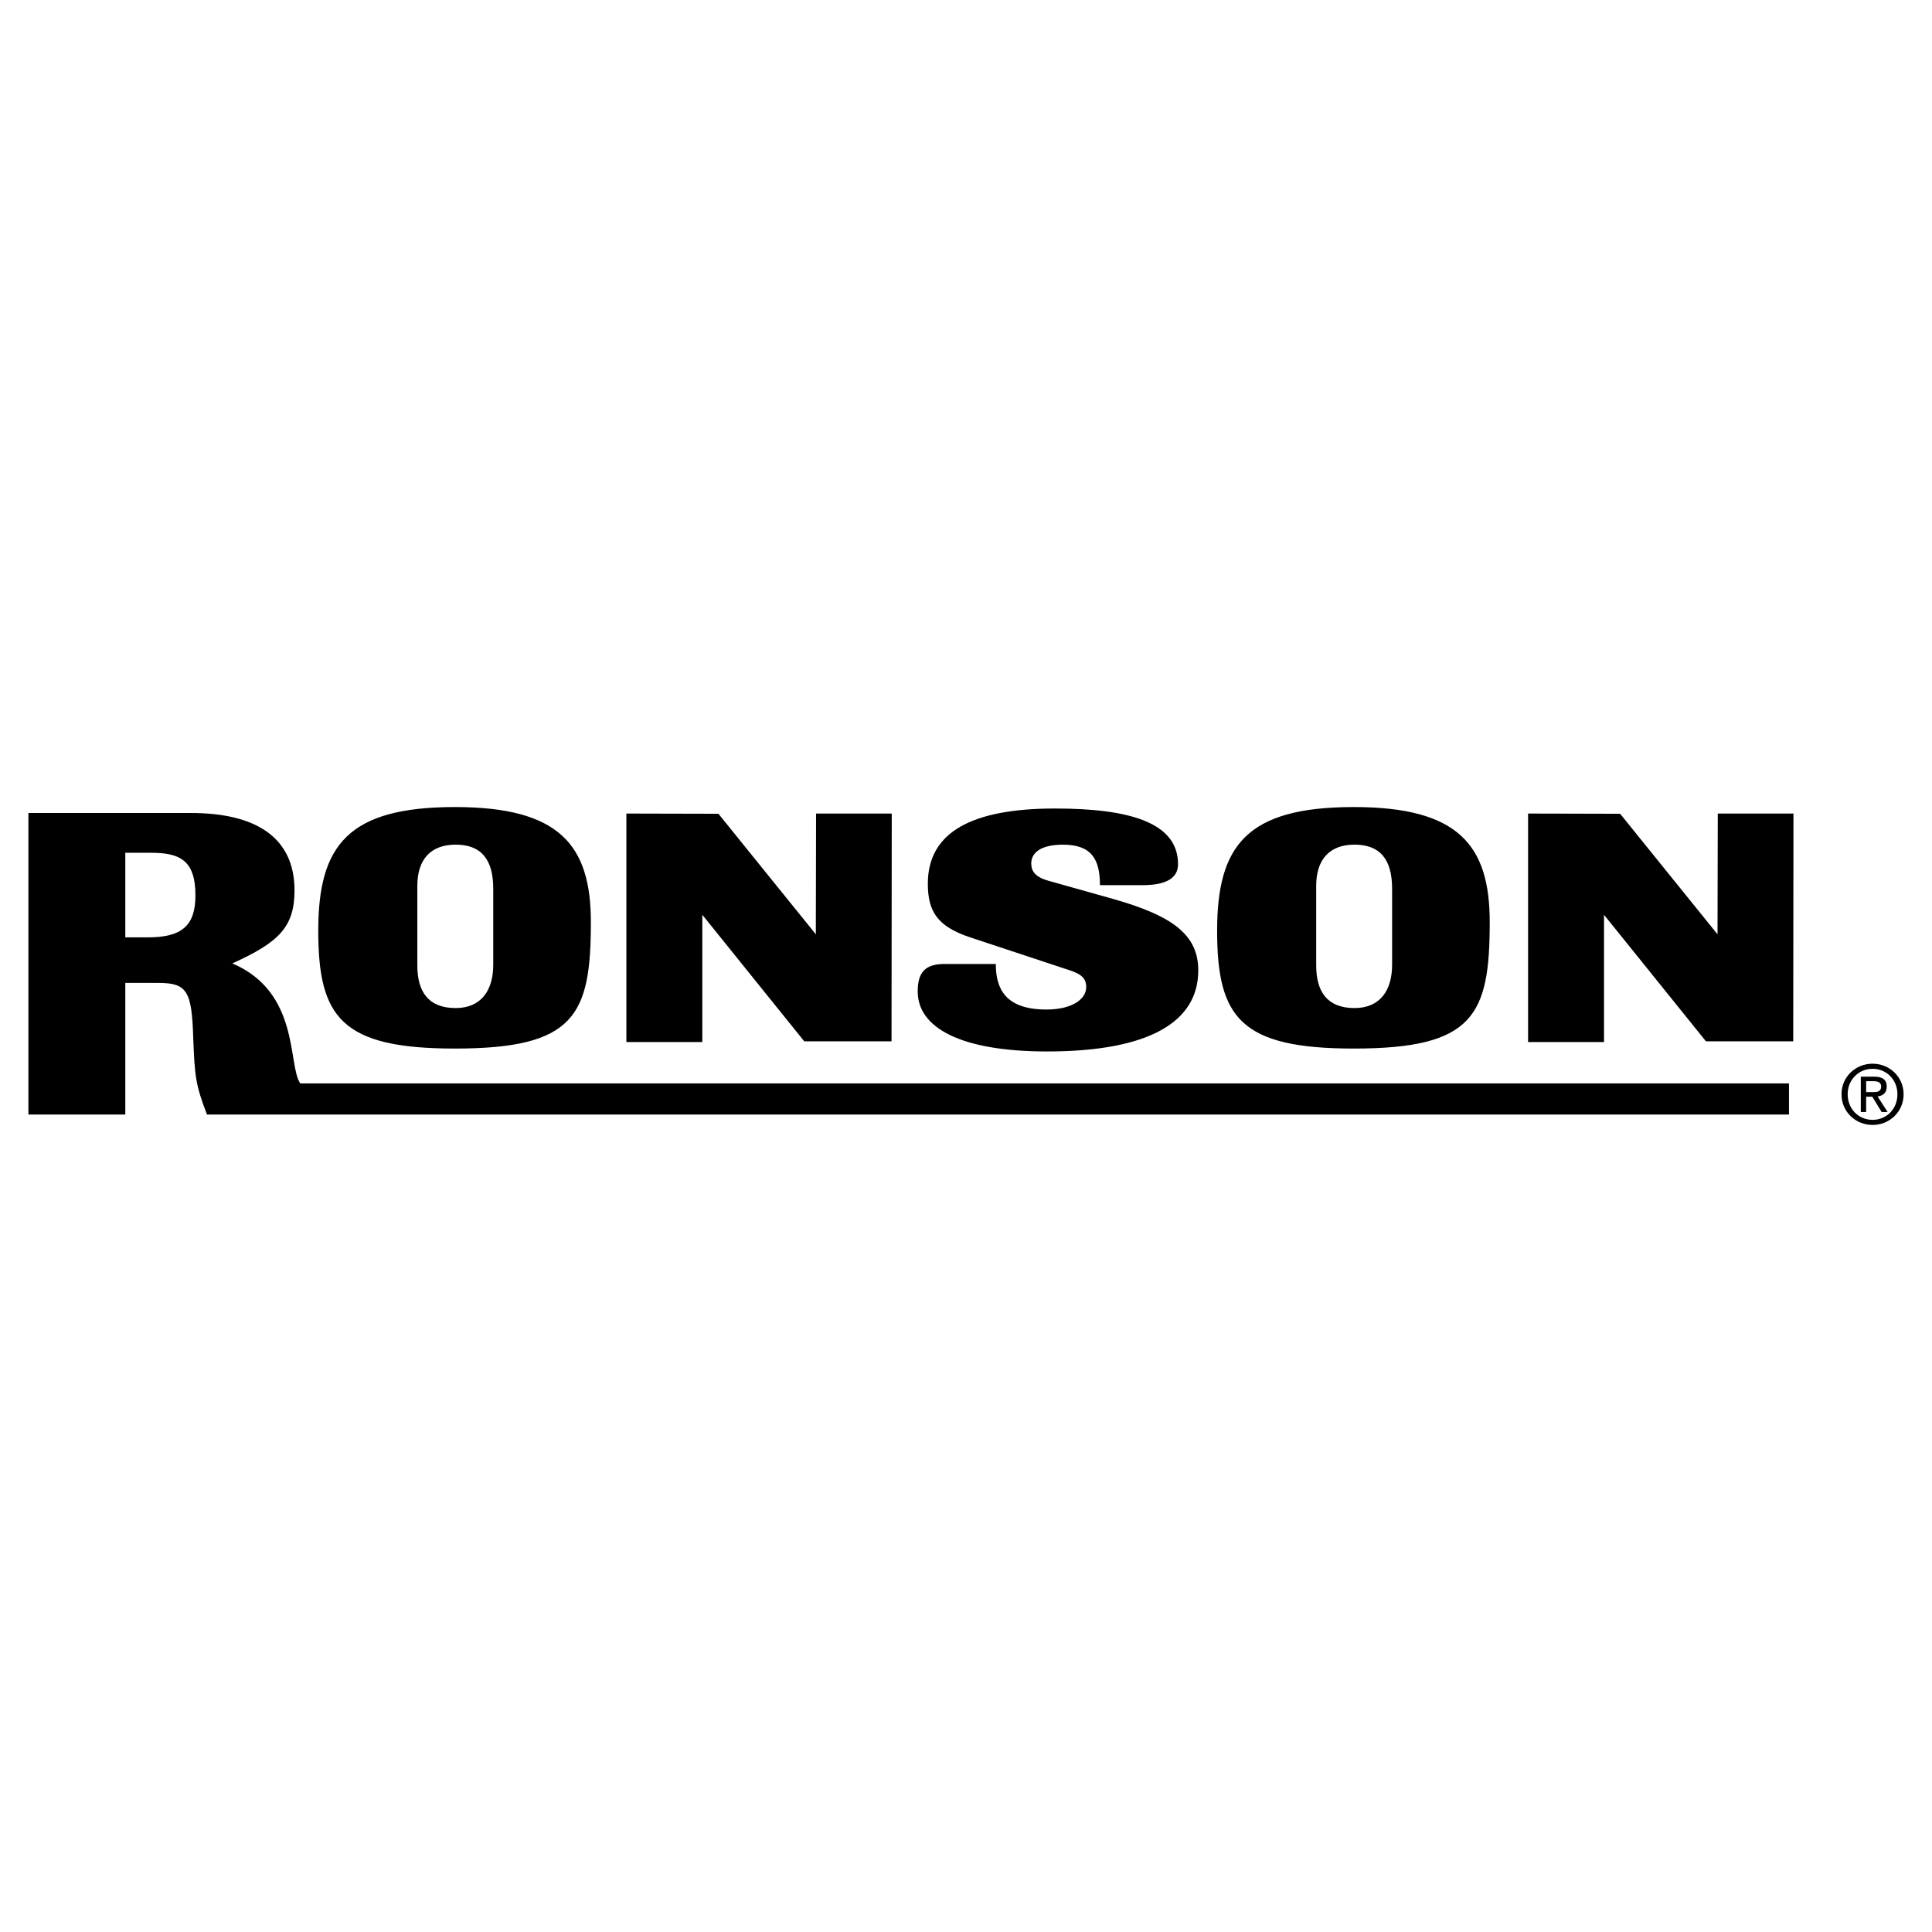
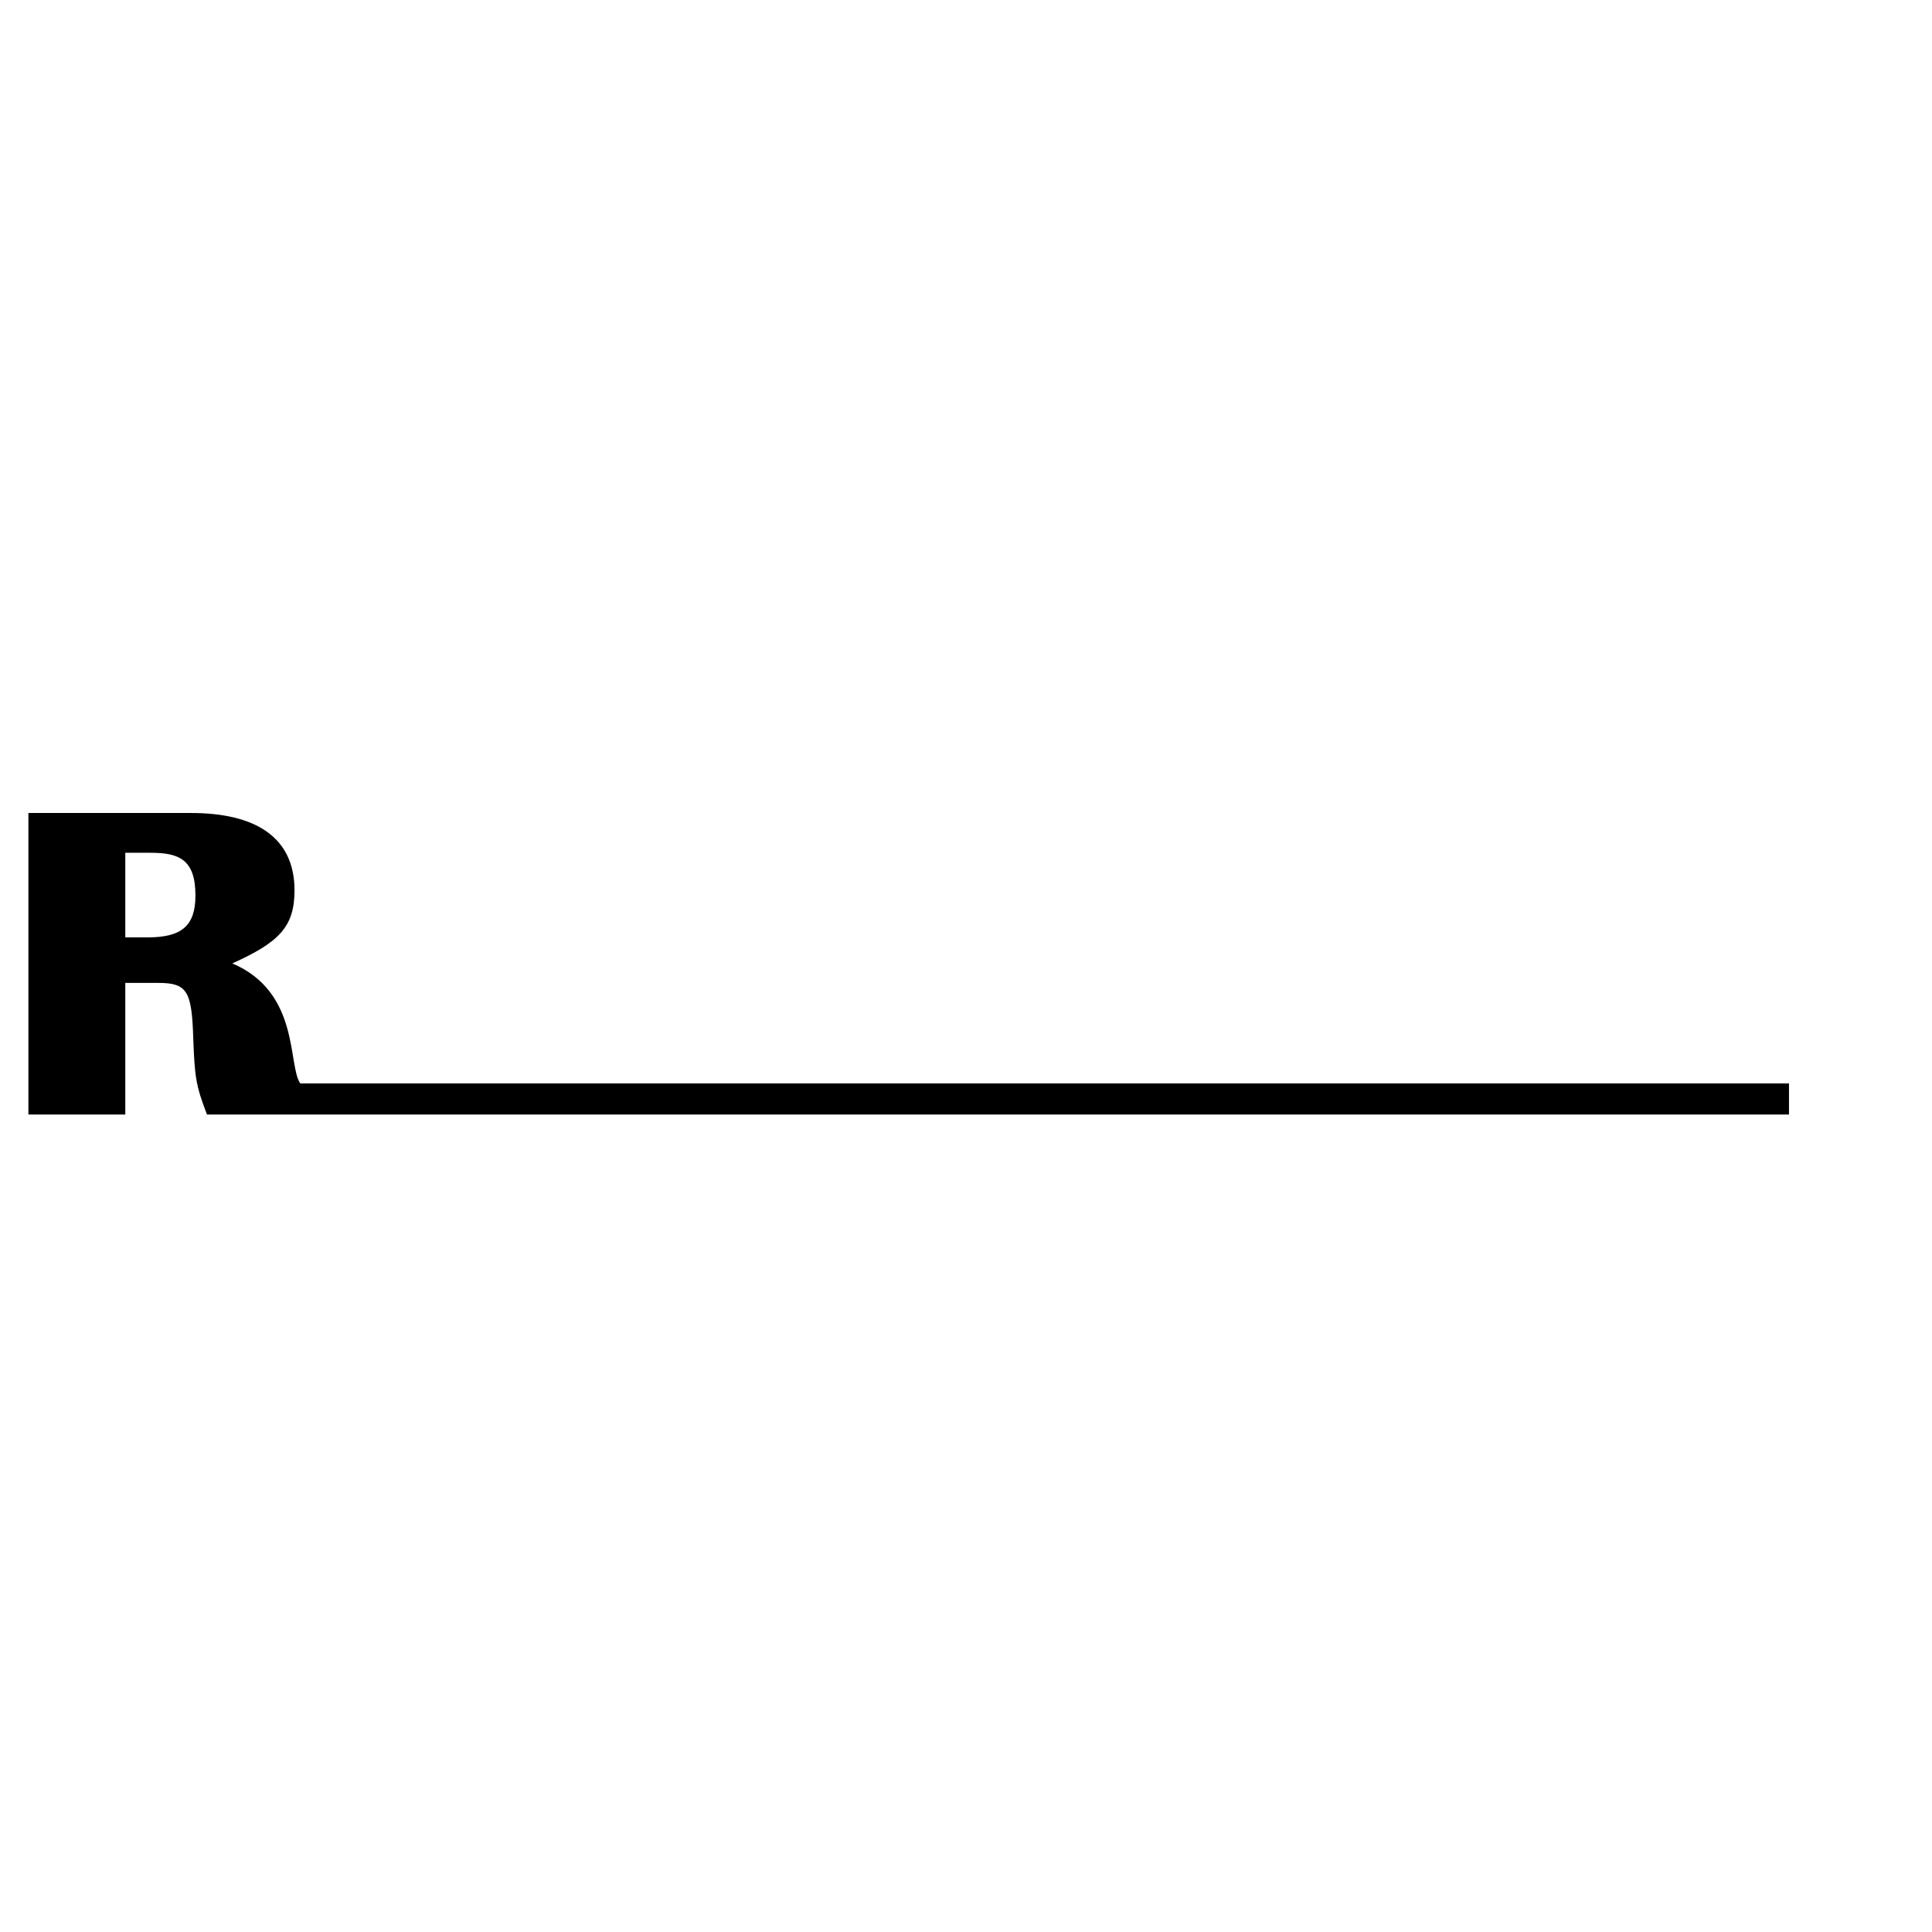
<svg xmlns="http://www.w3.org/2000/svg" width="2500" height="2500" viewBox="0 0 192.756 192.756">
  <g fill-rule="evenodd" clip-rule="evenodd">
    <path fill="#fff" d="M0 0h192.756v192.756H0V0z" />
-     <path d="M186.832 106.125c-1.682 0-3.104 1.293-3.104 3.048 0 1.771 1.422 3.064 3.104 3.064 1.666 0 3.09-1.294 3.09-3.064 0-1.755-1.424-3.048-3.09-3.048zm0 5.603c-1.398 0-2.49-1.083-2.49-2.555 0-1.447 1.092-2.538 2.49-2.538 1.383 0 2.475 1.091 2.475 2.538 0 1.472-1.092 2.555-2.475 2.555z" />
-     <path d="M187.326 109.392c.518-.065.914-.34.914-.971 0-.695-.412-1.003-1.246-1.003h-1.342v3.525h.533v-1.527h.615l.93 1.527h.598l-1.002-1.551zm-1.14-.429v-1.092h.729c.371 0 .768.081.768.518 0 .542-.404.574-.855.574h-.642zM171.357 93.216l-9.716-12.026-9.184-.022v22.797h7.574V91.268l10.172 12.625h8.707l.024-22.725h-7.551l-.026 12.048zM135.068 80.519c-10.678 0-13.635 3.824-13.635 12.337 0 8.656 2.309 11.759 13.635 11.759 11.975 0 13.562-3.318 13.562-12.625.001-7.719-3.173-11.471-13.562-11.471zm3.823 15.727c0 2.597-1.225 4.328-3.75 4.328-2.742 0-3.824-1.658-3.824-4.256v-7.936c0-2.669 1.371-4.112 3.824-4.112 2.525 0 3.75 1.443 3.75 4.4v7.576zM70.069 91.268l10.172 12.625h8.707l.022-22.725h-7.55l-.025 12.048-9.717-12.026-9.184-.022v22.797h7.575V91.268zM45.388 80.519c-10.677 0-13.635 3.824-13.635 12.337 0 8.656 2.309 11.759 13.635 11.759 11.976 0 13.563-3.318 13.563-12.625 0-7.719-3.174-11.471-13.563-11.471zm3.823 15.727c0 2.597-1.226 4.328-3.751 4.328-2.742 0-3.823-1.658-3.823-4.256v-7.936c0-2.669 1.37-4.112 3.823-4.112 2.525 0 3.751 1.443 3.751 4.4v7.576zM104.473 104.904c10.316 0 15.078-3.03 15.078-8.08 0-3.463-2.381-5.411-8.514-7.142l-6.42-1.804c-1.299-.36-1.73-.938-1.73-1.731 0-1.01.865-1.875 3.174-1.875 2.885 0 3.68 1.515 3.68 4.04h4.256c2.381 0 3.535-.722 3.535-2.092 0-4.184-4.906-5.555-12.264-5.555-8.225 0-12.698 2.309-12.698 7.503 0 2.741.938 4.257 4.185 5.339l9.81 3.246c1.371.433 1.805.866 1.805 1.731 0 1.227-1.443 2.236-3.969 2.236-4.111 0-5.049-2.092-5.049-4.545h-5.123c-1.948 0-2.669.866-2.669 2.741 0 3.607 4.256 5.988 12.913 5.988z" />
    <path d="M29.96 108.096c-1.268-1.786 0-9.09-6.781-11.977 4.617-2.092 6.205-3.606 6.205-7.286 0-5.411-4.041-7.72-10.317-7.72H2.834v30.083h9.667v-13.13h3.318c2.886 0 3.319.866 3.463 5.555.145 3.68.217 4.617 1.371 7.575h157.834v-3.102H29.96v.002zM14.738 93.522h-2.237v-8.44h2.525c2.814 0 4.473.649 4.473 4.256.001 3.03-1.371 4.184-4.761 4.184z" />
  </g>
</svg>